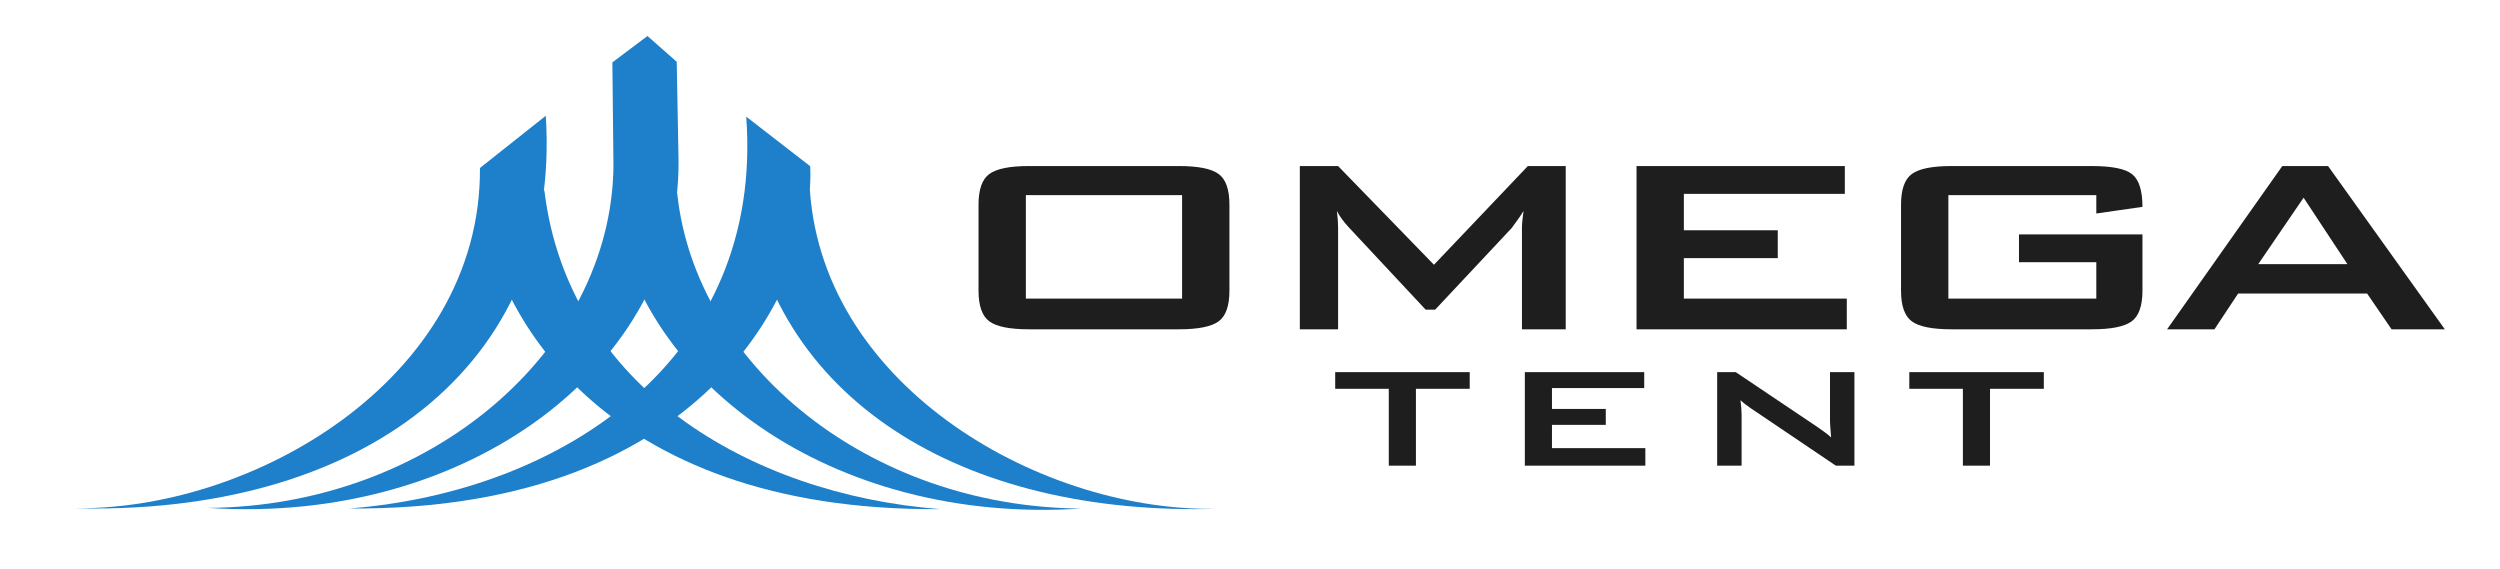
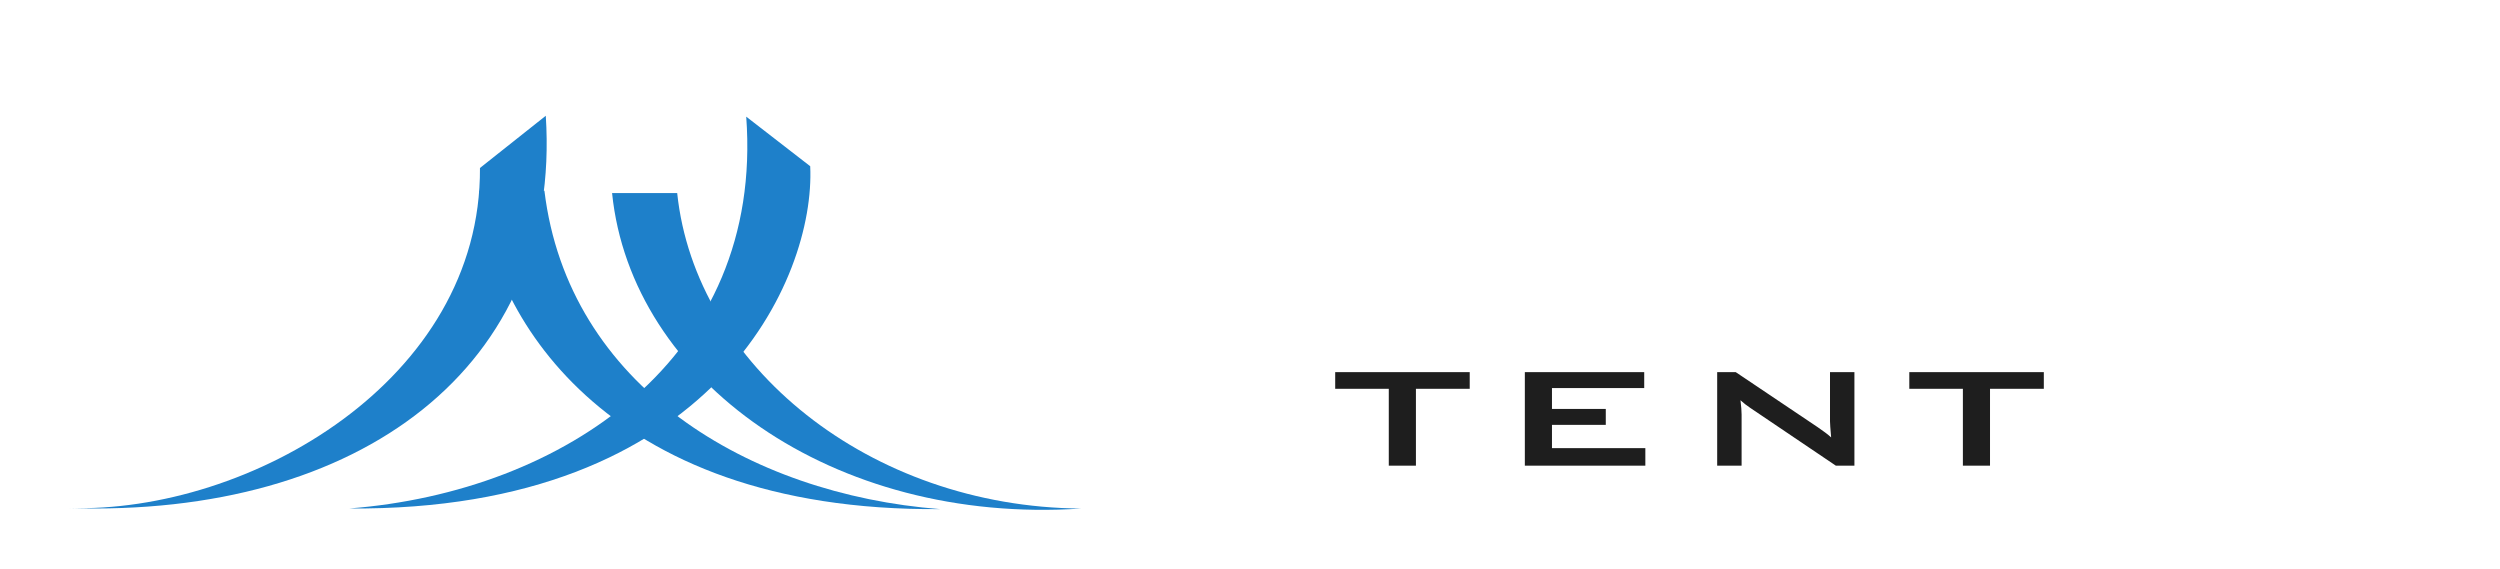
<svg xmlns="http://www.w3.org/2000/svg" width="189" height="43" viewBox="0 0 189 43" fill="none">
-   <path fill-rule="evenodd" clip-rule="evenodd" d="M92.275 38.458C79.054 38.849 62.27 29.46 61.227 14.374H56.332C58.168 29.966 72.491 39.106 92.275 38.458Z" fill="#1E80CA" />
  <path fill-rule="evenodd" clip-rule="evenodd" d="M81.74 38.446C65.724 38.334 52.561 27.629 51.196 14.597H46.273C47.717 28.768 62.968 39.698 81.74 38.446Z" fill="#1E80CA" />
  <path fill-rule="evenodd" clip-rule="evenodd" d="M71.067 38.489C56.583 37.368 42.941 29.154 41.158 14.418H36.238C36.921 23.365 45.374 38.691 71.067 38.489Z" fill="#1E80CA" />
  <path fill-rule="evenodd" clip-rule="evenodd" d="M5.184 38.41C18.875 38.815 36.388 28.734 36.285 12.699L41.261 8.752C42.487 27.71 27.223 39.132 5.184 38.41Z" fill="#1E80CA" />
-   <path fill-rule="evenodd" clip-rule="evenodd" d="M15.719 38.397C32.531 38.279 46.2 26.489 46.378 12.588L46.295 4.717L48.949 2.721L51.161 4.672L51.299 12.233C51.376 27.508 35.501 39.716 15.719 38.397Z" fill="#1E80CA" />
  <path fill-rule="evenodd" clip-rule="evenodd" d="M26.391 38.441C42.603 37.186 57.763 27.046 56.414 8.819L61.252 12.566C61.653 21.058 53.91 38.657 26.391 38.441Z" fill="#1E80CA" />
-   <path d="M92.945 21.977C92.945 23.125 92.671 23.898 92.125 24.297C91.578 24.696 90.579 24.895 89.127 24.895H77.794C76.343 24.895 75.344 24.696 74.797 24.297C74.25 23.898 73.977 23.125 73.977 21.977V15.471C73.977 14.323 74.25 13.549 74.797 13.151C75.344 12.752 76.343 12.553 77.794 12.553H89.127C90.579 12.553 91.578 12.752 92.125 13.151C92.671 13.549 92.945 14.323 92.945 15.471V21.977ZM89.366 22.575V14.753H77.556V22.575H89.366ZM118.369 24.895H115.059V17.217C115.059 16.946 115.098 16.523 115.178 15.949C114.999 16.252 114.7 16.683 114.283 17.241L108.497 23.412H107.782L101.996 17.217C101.578 16.77 101.27 16.348 101.071 15.949C101.13 16.444 101.16 16.85 101.16 17.169V24.895H98.267V12.553H101.16L108.408 20.016L115.506 12.553H118.369L118.369 24.895ZM139.618 24.895H123.722V12.553H139.469V14.658H127.3V17.408H134.399V19.513H127.3V22.575H139.618L139.618 24.895ZM161.97 21.977C161.97 23.125 161.697 23.898 161.15 24.297C160.603 24.696 159.604 24.895 158.153 24.895H147.535C146.084 24.895 145.085 24.696 144.538 24.297C143.991 23.898 143.718 23.125 143.718 21.977V15.471C143.718 14.323 143.991 13.549 144.538 13.151C145.085 12.752 146.084 12.553 147.535 12.553H158.153C159.684 12.553 160.703 12.764 161.21 13.187C161.717 13.609 161.97 14.426 161.97 15.638L158.481 16.141V14.753H147.297V22.575H158.481V19.824H152.635V17.719H161.97V21.977ZM184.829 24.895H180.803L178.954 22.192H169.202L167.412 24.895H163.833L172.542 12.553H176.002L184.829 24.895ZM177.463 19.968L174.152 14.945L170.723 19.968H177.463Z" fill="#1E1E1E" />
  <path d="M111.111 29.394H107.044V35.206H104.992V29.394H100.941V28.133H111.111L111.111 29.394ZM124.388 35.206H115.278V28.133H124.303V29.339H117.329V30.916H121.397V32.122H117.329V33.877H124.388L124.388 35.206ZM140.194 35.206H138.792L132.315 30.833C132.041 30.651 131.796 30.459 131.58 30.258C131.637 30.715 131.665 31.076 131.665 31.341V35.206H129.819V28.133H131.221L137.425 32.3C137.87 32.602 138.206 32.858 138.434 33.068C138.377 32.41 138.348 32.003 138.348 31.848V28.133H140.194V35.206ZM154.513 29.394H150.445V35.206H148.394V29.394H144.343V28.133H154.513L154.513 29.394Z" fill="#1E1E1E" />
</svg>